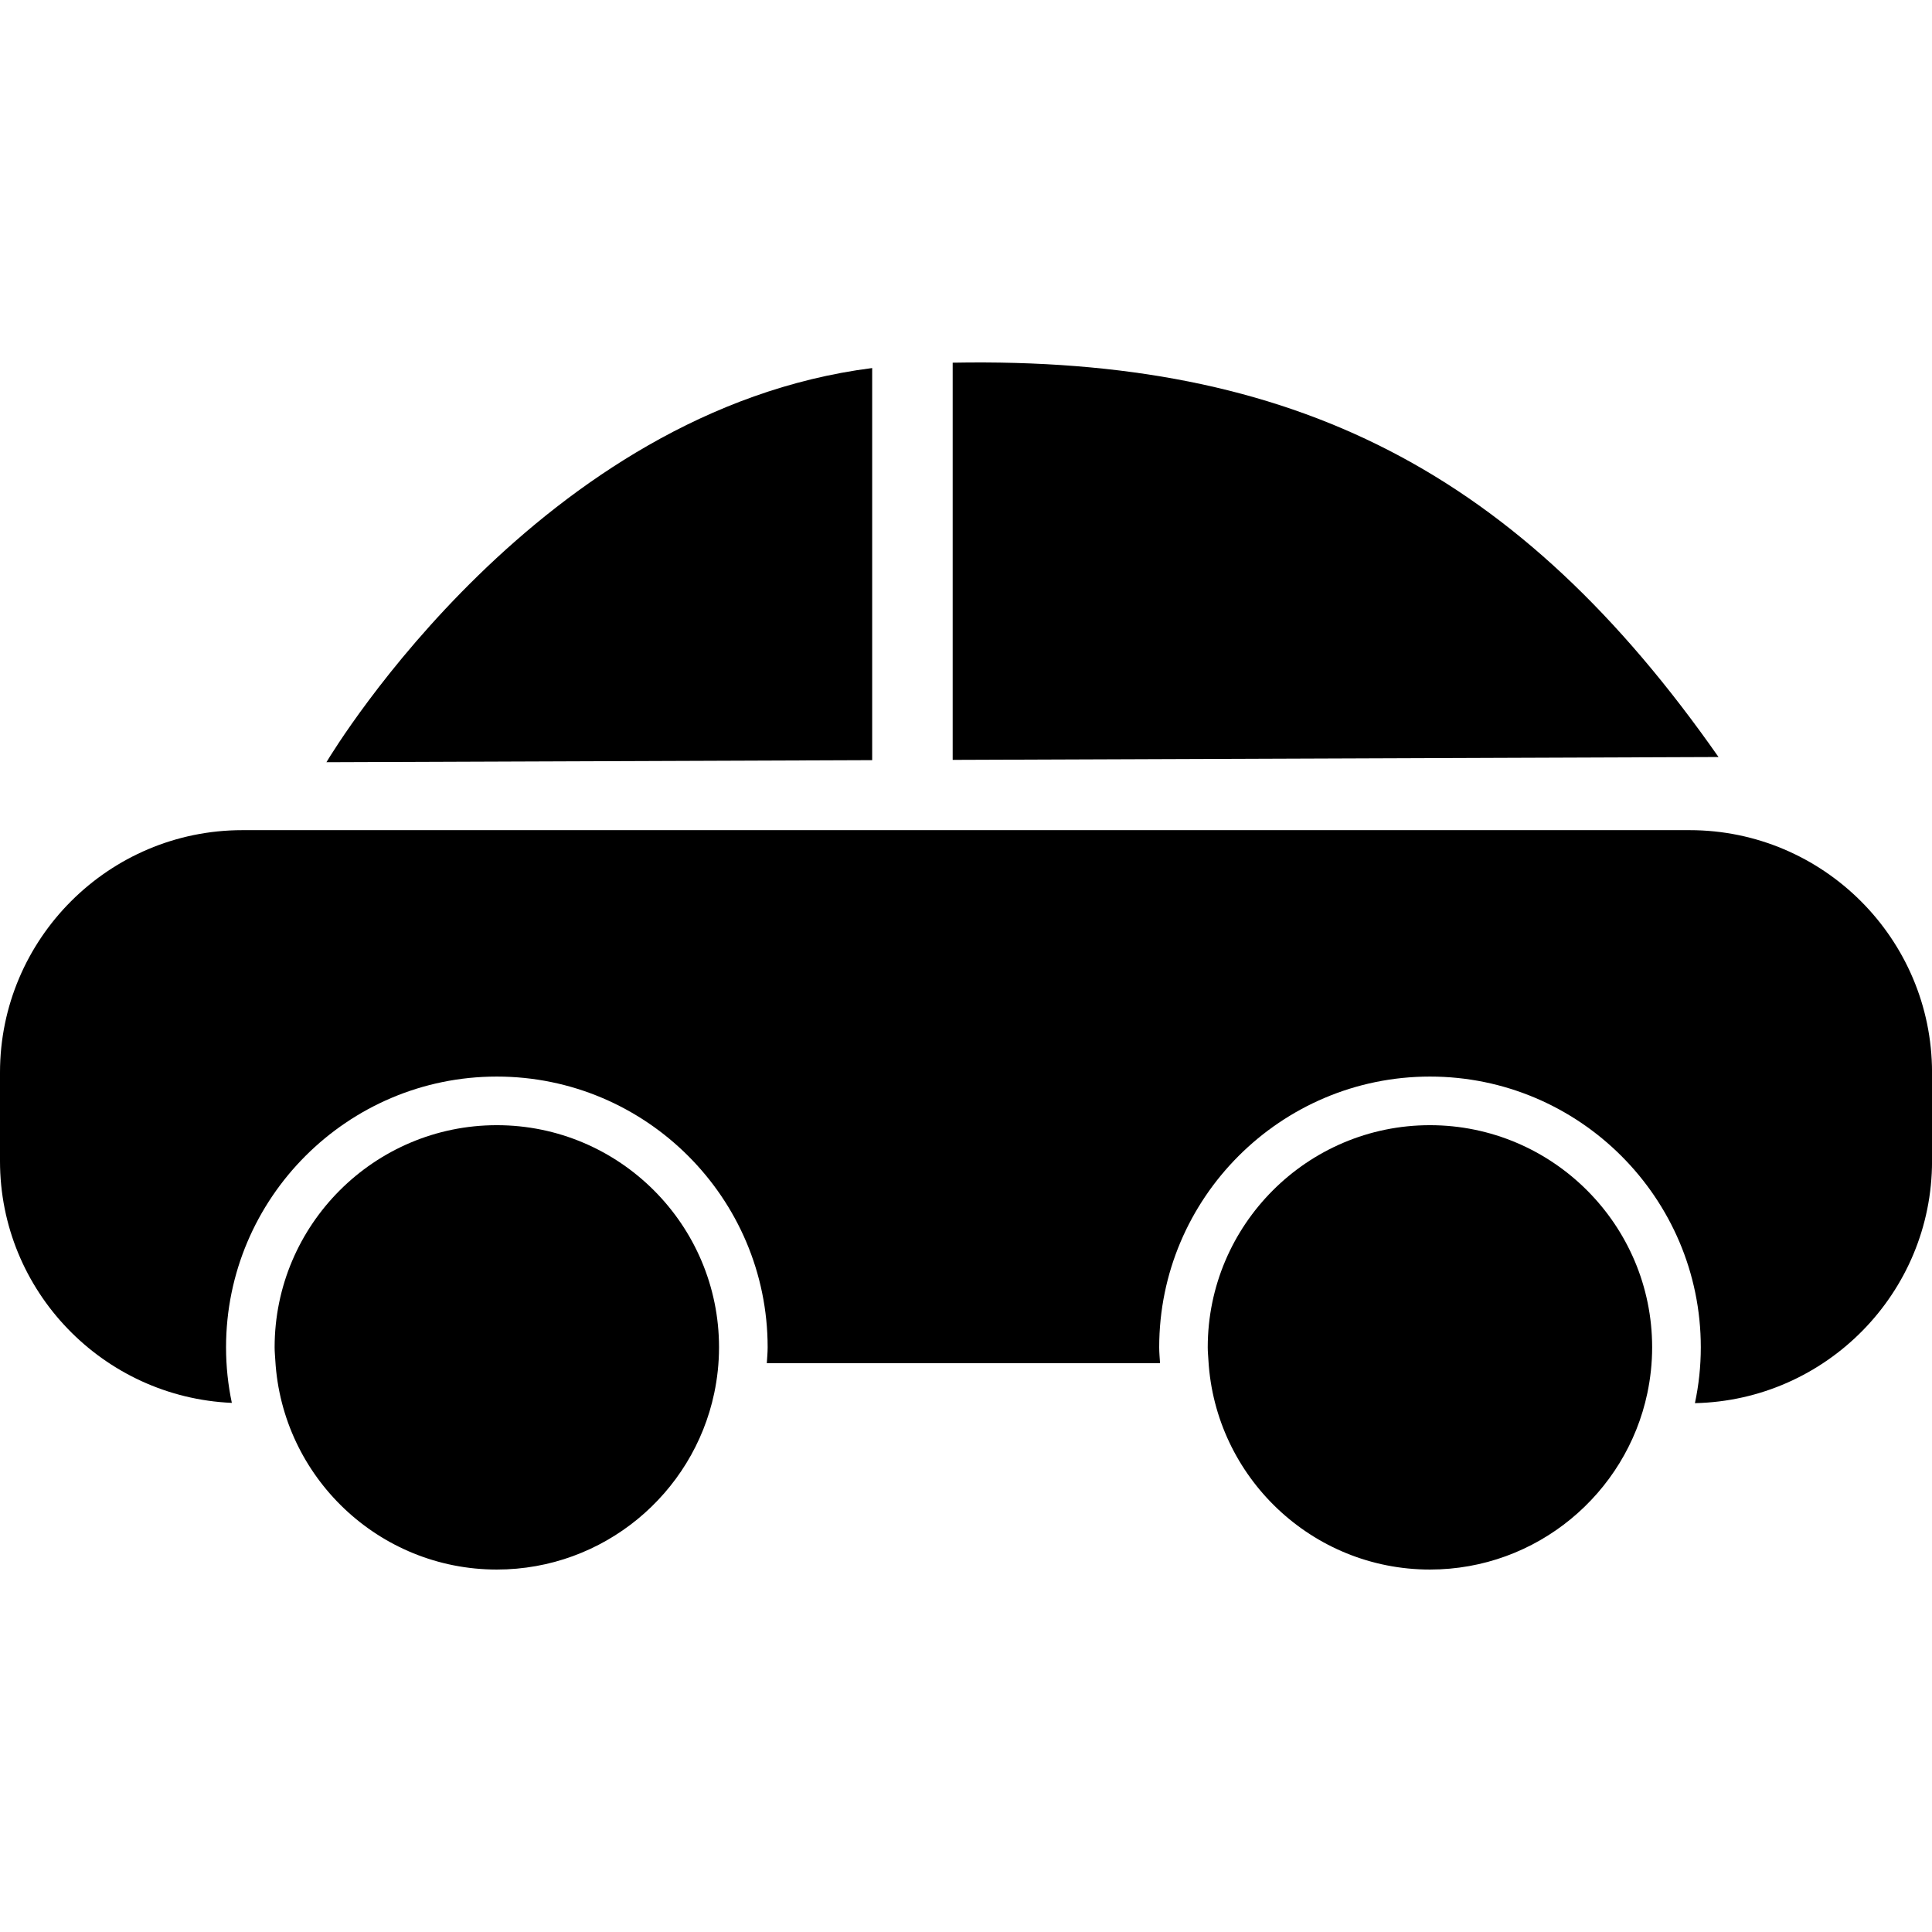
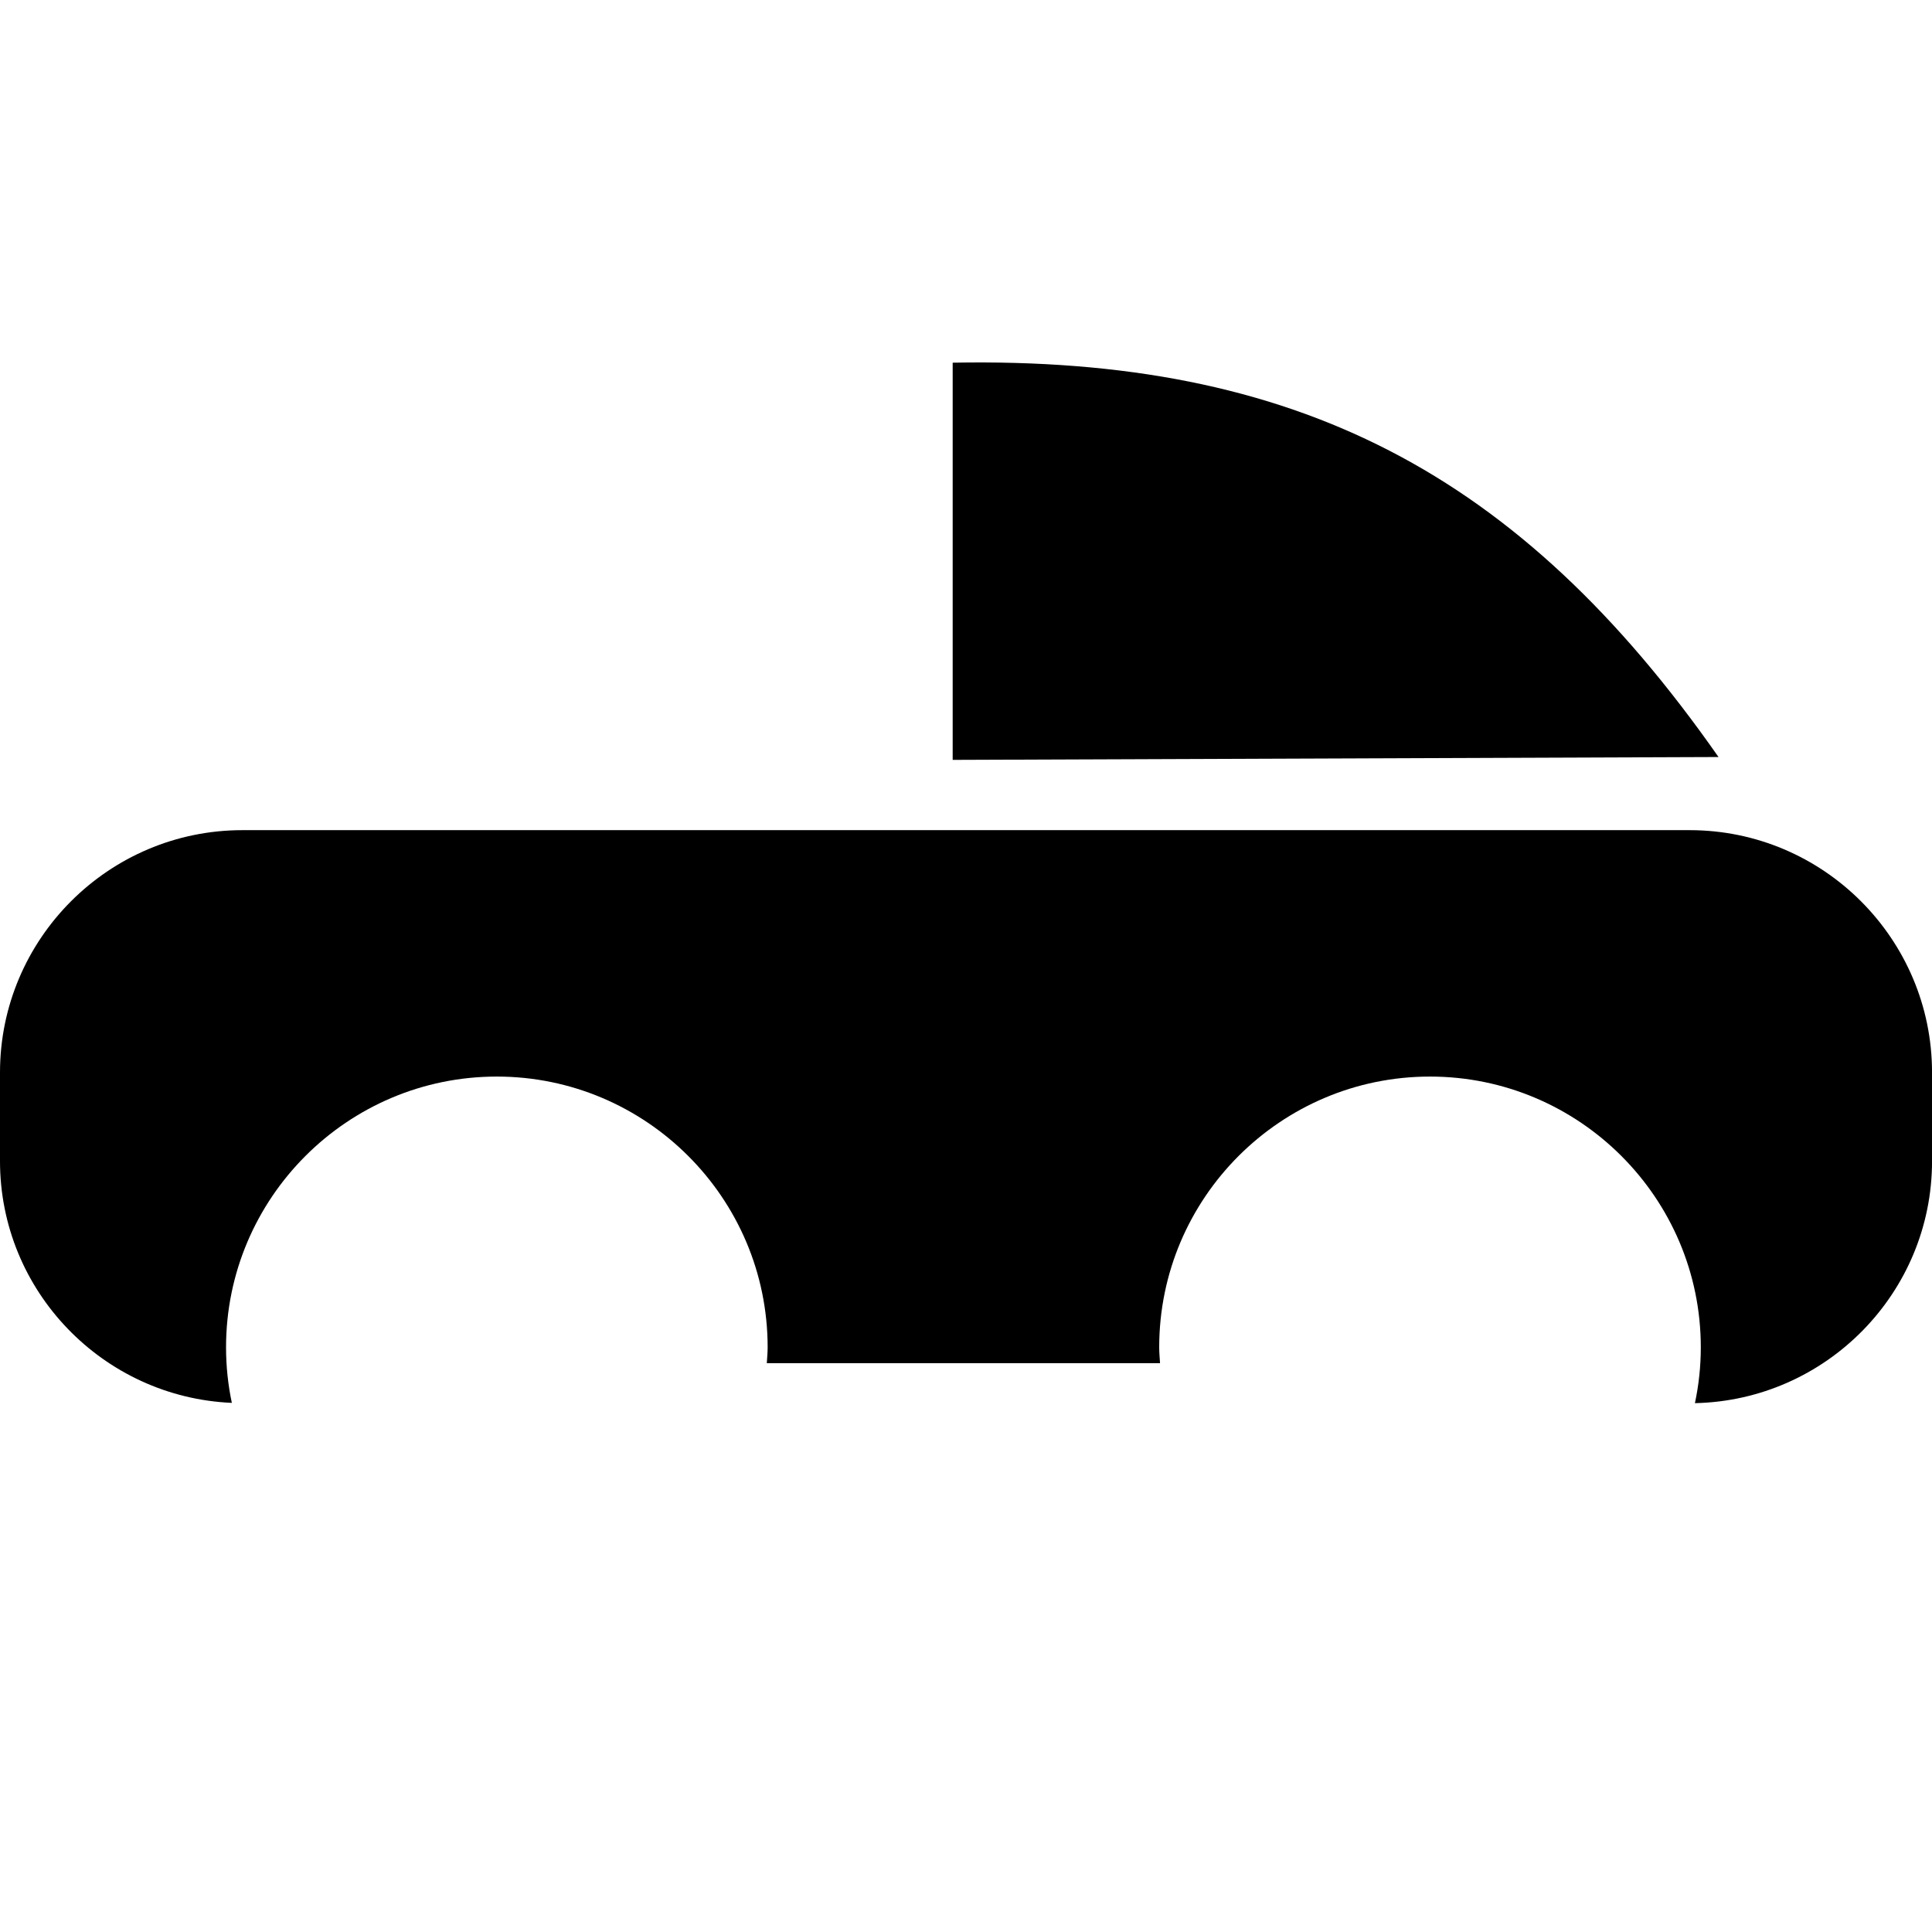
<svg xmlns="http://www.w3.org/2000/svg" version="1.1" id="Layer_1" x="0px" y="0px" width="48px" height="48px" viewBox="0 0 48 48" enable-background="new 0 0 48 48" xml:space="preserve">
  <g>
    <g>
      <path d="M42.696,18.808c-4.953-7.08-10.516-9.954-19.027-9.797v9.868L42.696,18.808z" />
-       <path d="M8.11,18.937l13.559-0.051V9.144C13.437,10.189,8.333,18.564,8.11,18.937z" />
    </g>
    <path d="M41.979,20.625H6.021C2.701,20.625,0,23.327,0,26.646v2.201c0,3.231,2.562,5.869,5.76,6.007   c-0.094-0.445-0.144-0.906-0.144-1.38c0-3.709,3.018-6.727,6.727-6.727c3.71,0,6.729,3.018,6.729,6.727   c0,0.133-0.013,0.263-0.021,0.394h9.77c-0.008-0.131-0.021-0.261-0.021-0.394c0-3.709,3.018-6.727,6.727-6.727   c3.71,0,6.729,3.018,6.729,6.727c0,0.476-0.051,0.939-0.146,1.387c3.26-0.07,5.891-2.738,5.891-6.014v-2.201   C48,23.327,45.299,20.625,41.979,20.625z" />
-     <path d="M35.526,27.955c-3.043,0-5.52,2.476-5.52,5.52c0,0.109,0.011,0.216,0.017,0.323c0.168,2.894,2.568,5.197,5.503,5.197   c2.654,0,4.876-1.882,5.402-4.383c0.077-0.367,0.119-0.747,0.119-1.138C41.048,30.431,38.571,27.955,35.526,27.955z" />
-     <path d="M12.343,27.955c-3.043,0-5.52,2.476-5.52,5.52c0,0.109,0.011,0.216,0.017,0.323c0.168,2.894,2.568,5.197,5.503,5.197   c2.654,0,4.876-1.882,5.402-4.383c0.077-0.367,0.119-0.747,0.119-1.138C17.864,30.431,15.388,27.955,12.343,27.955z" />
  </g>
</svg>